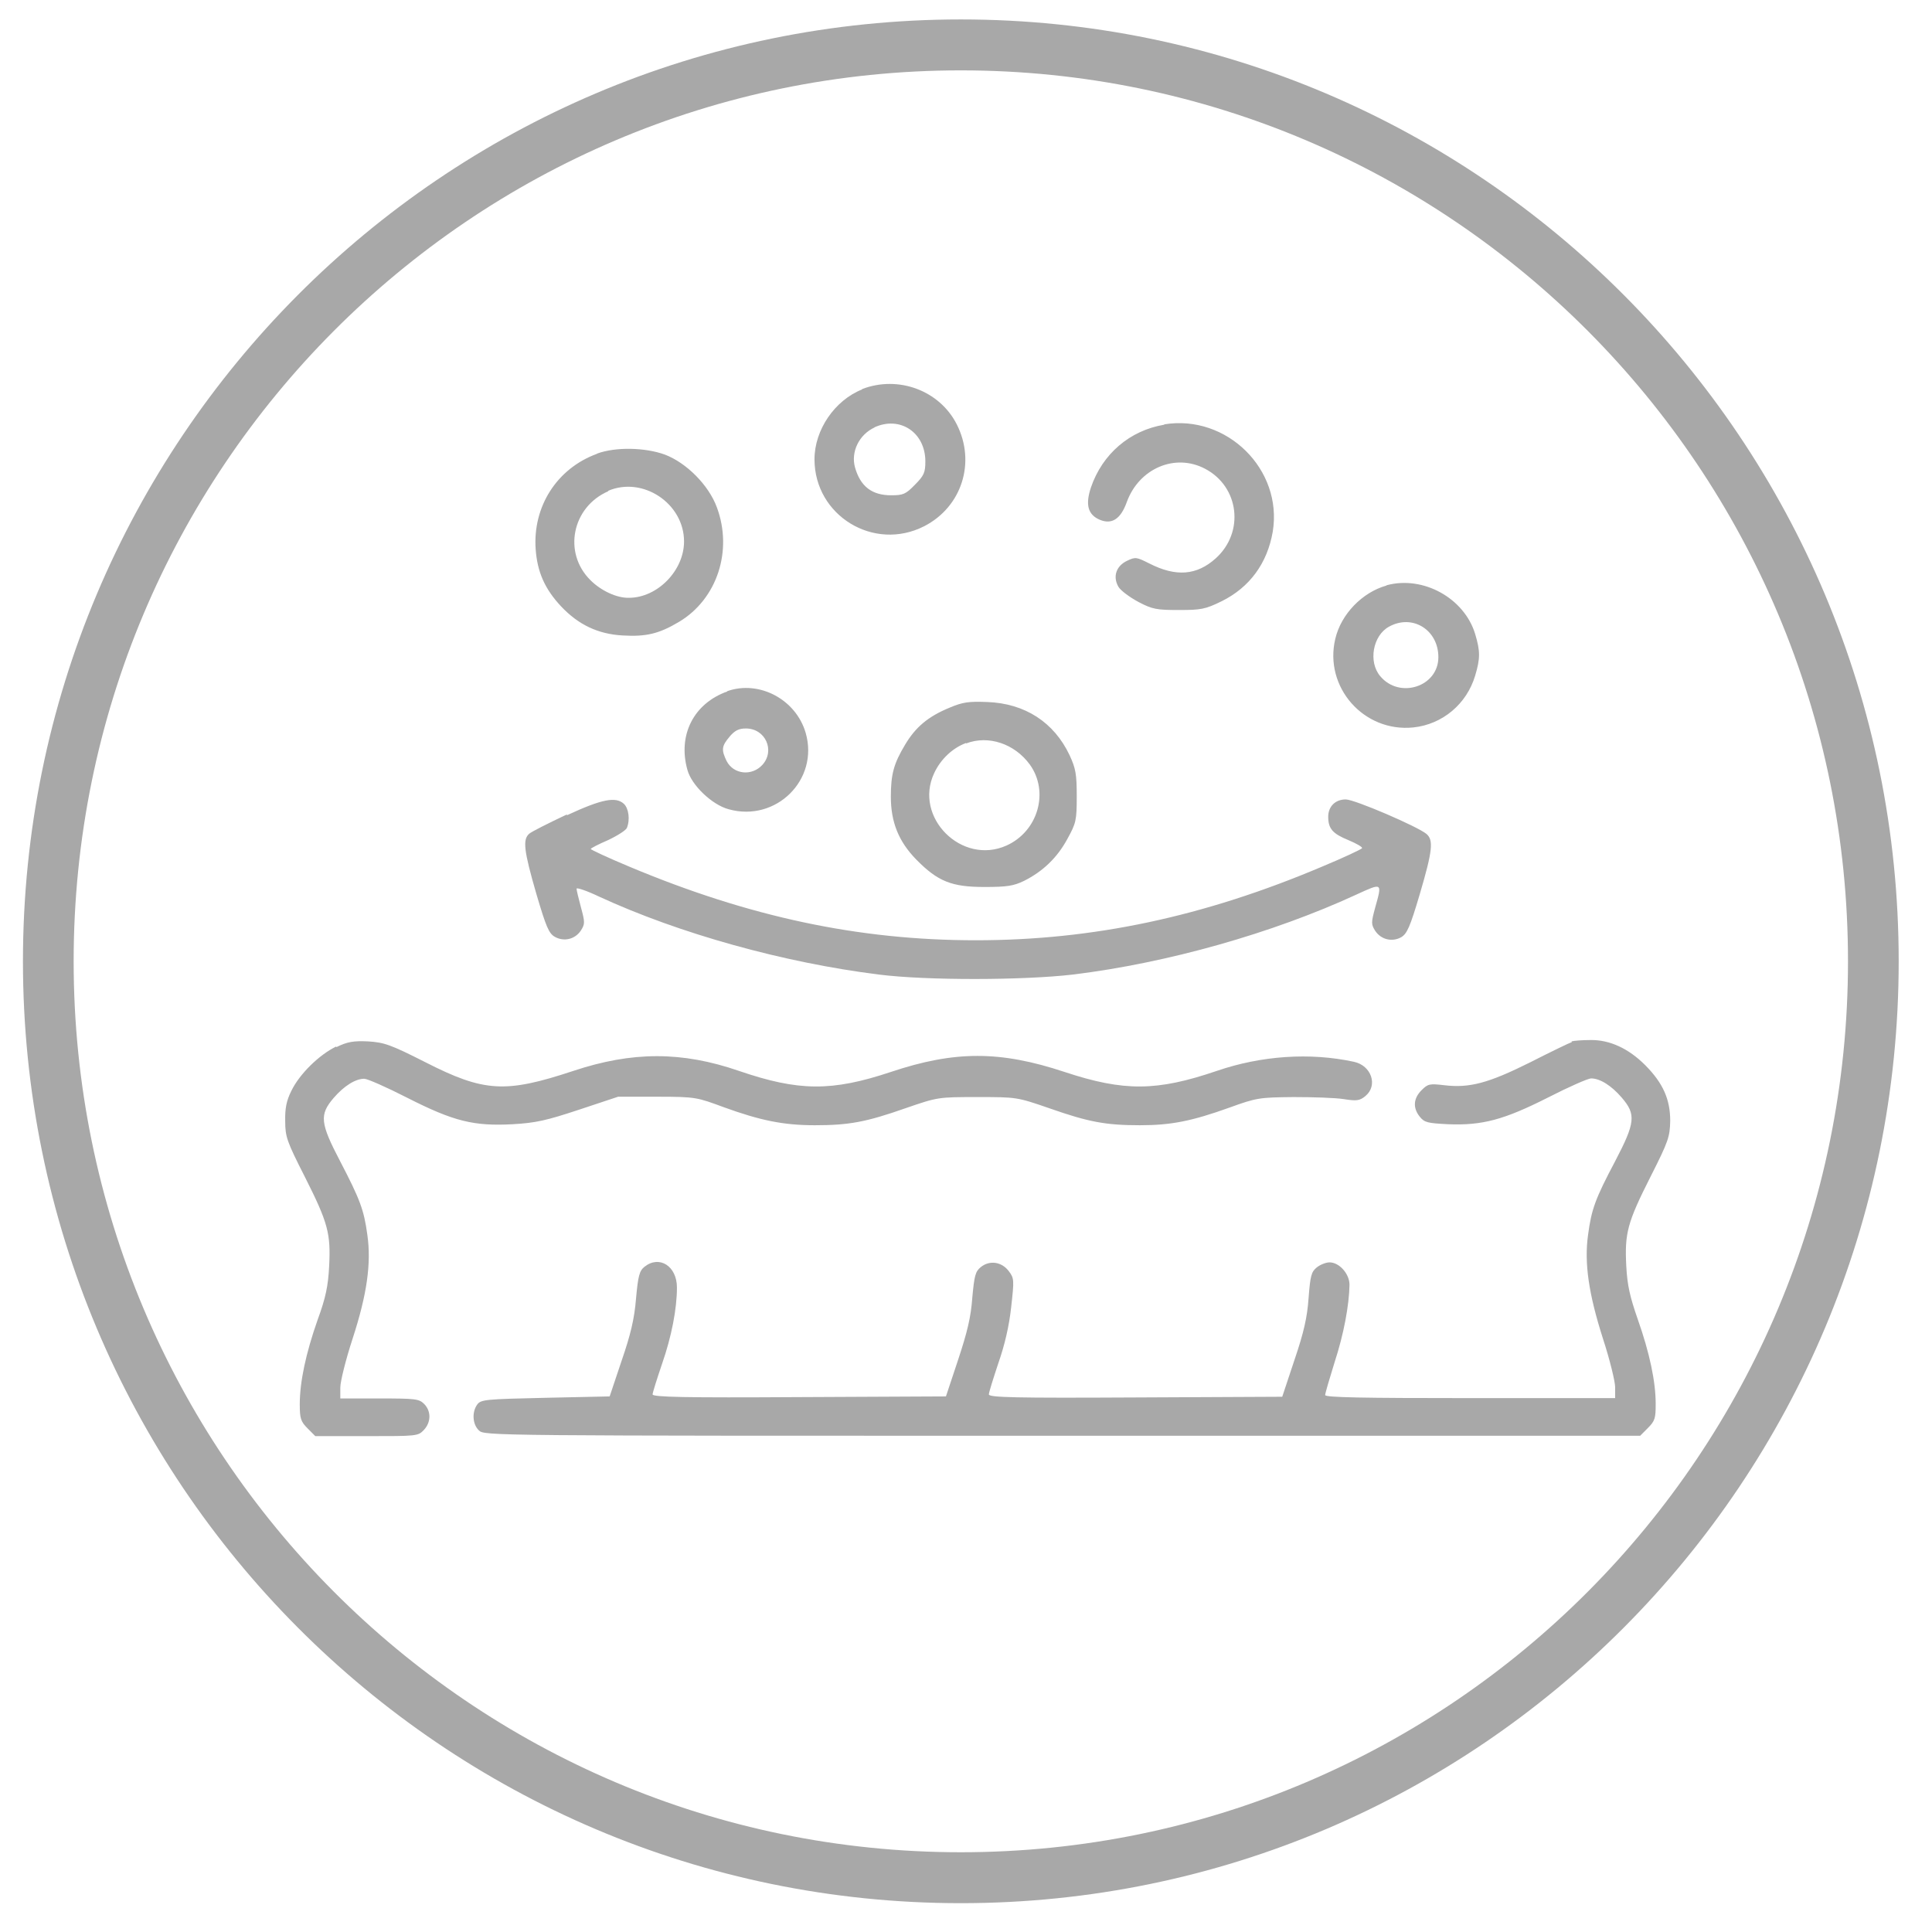
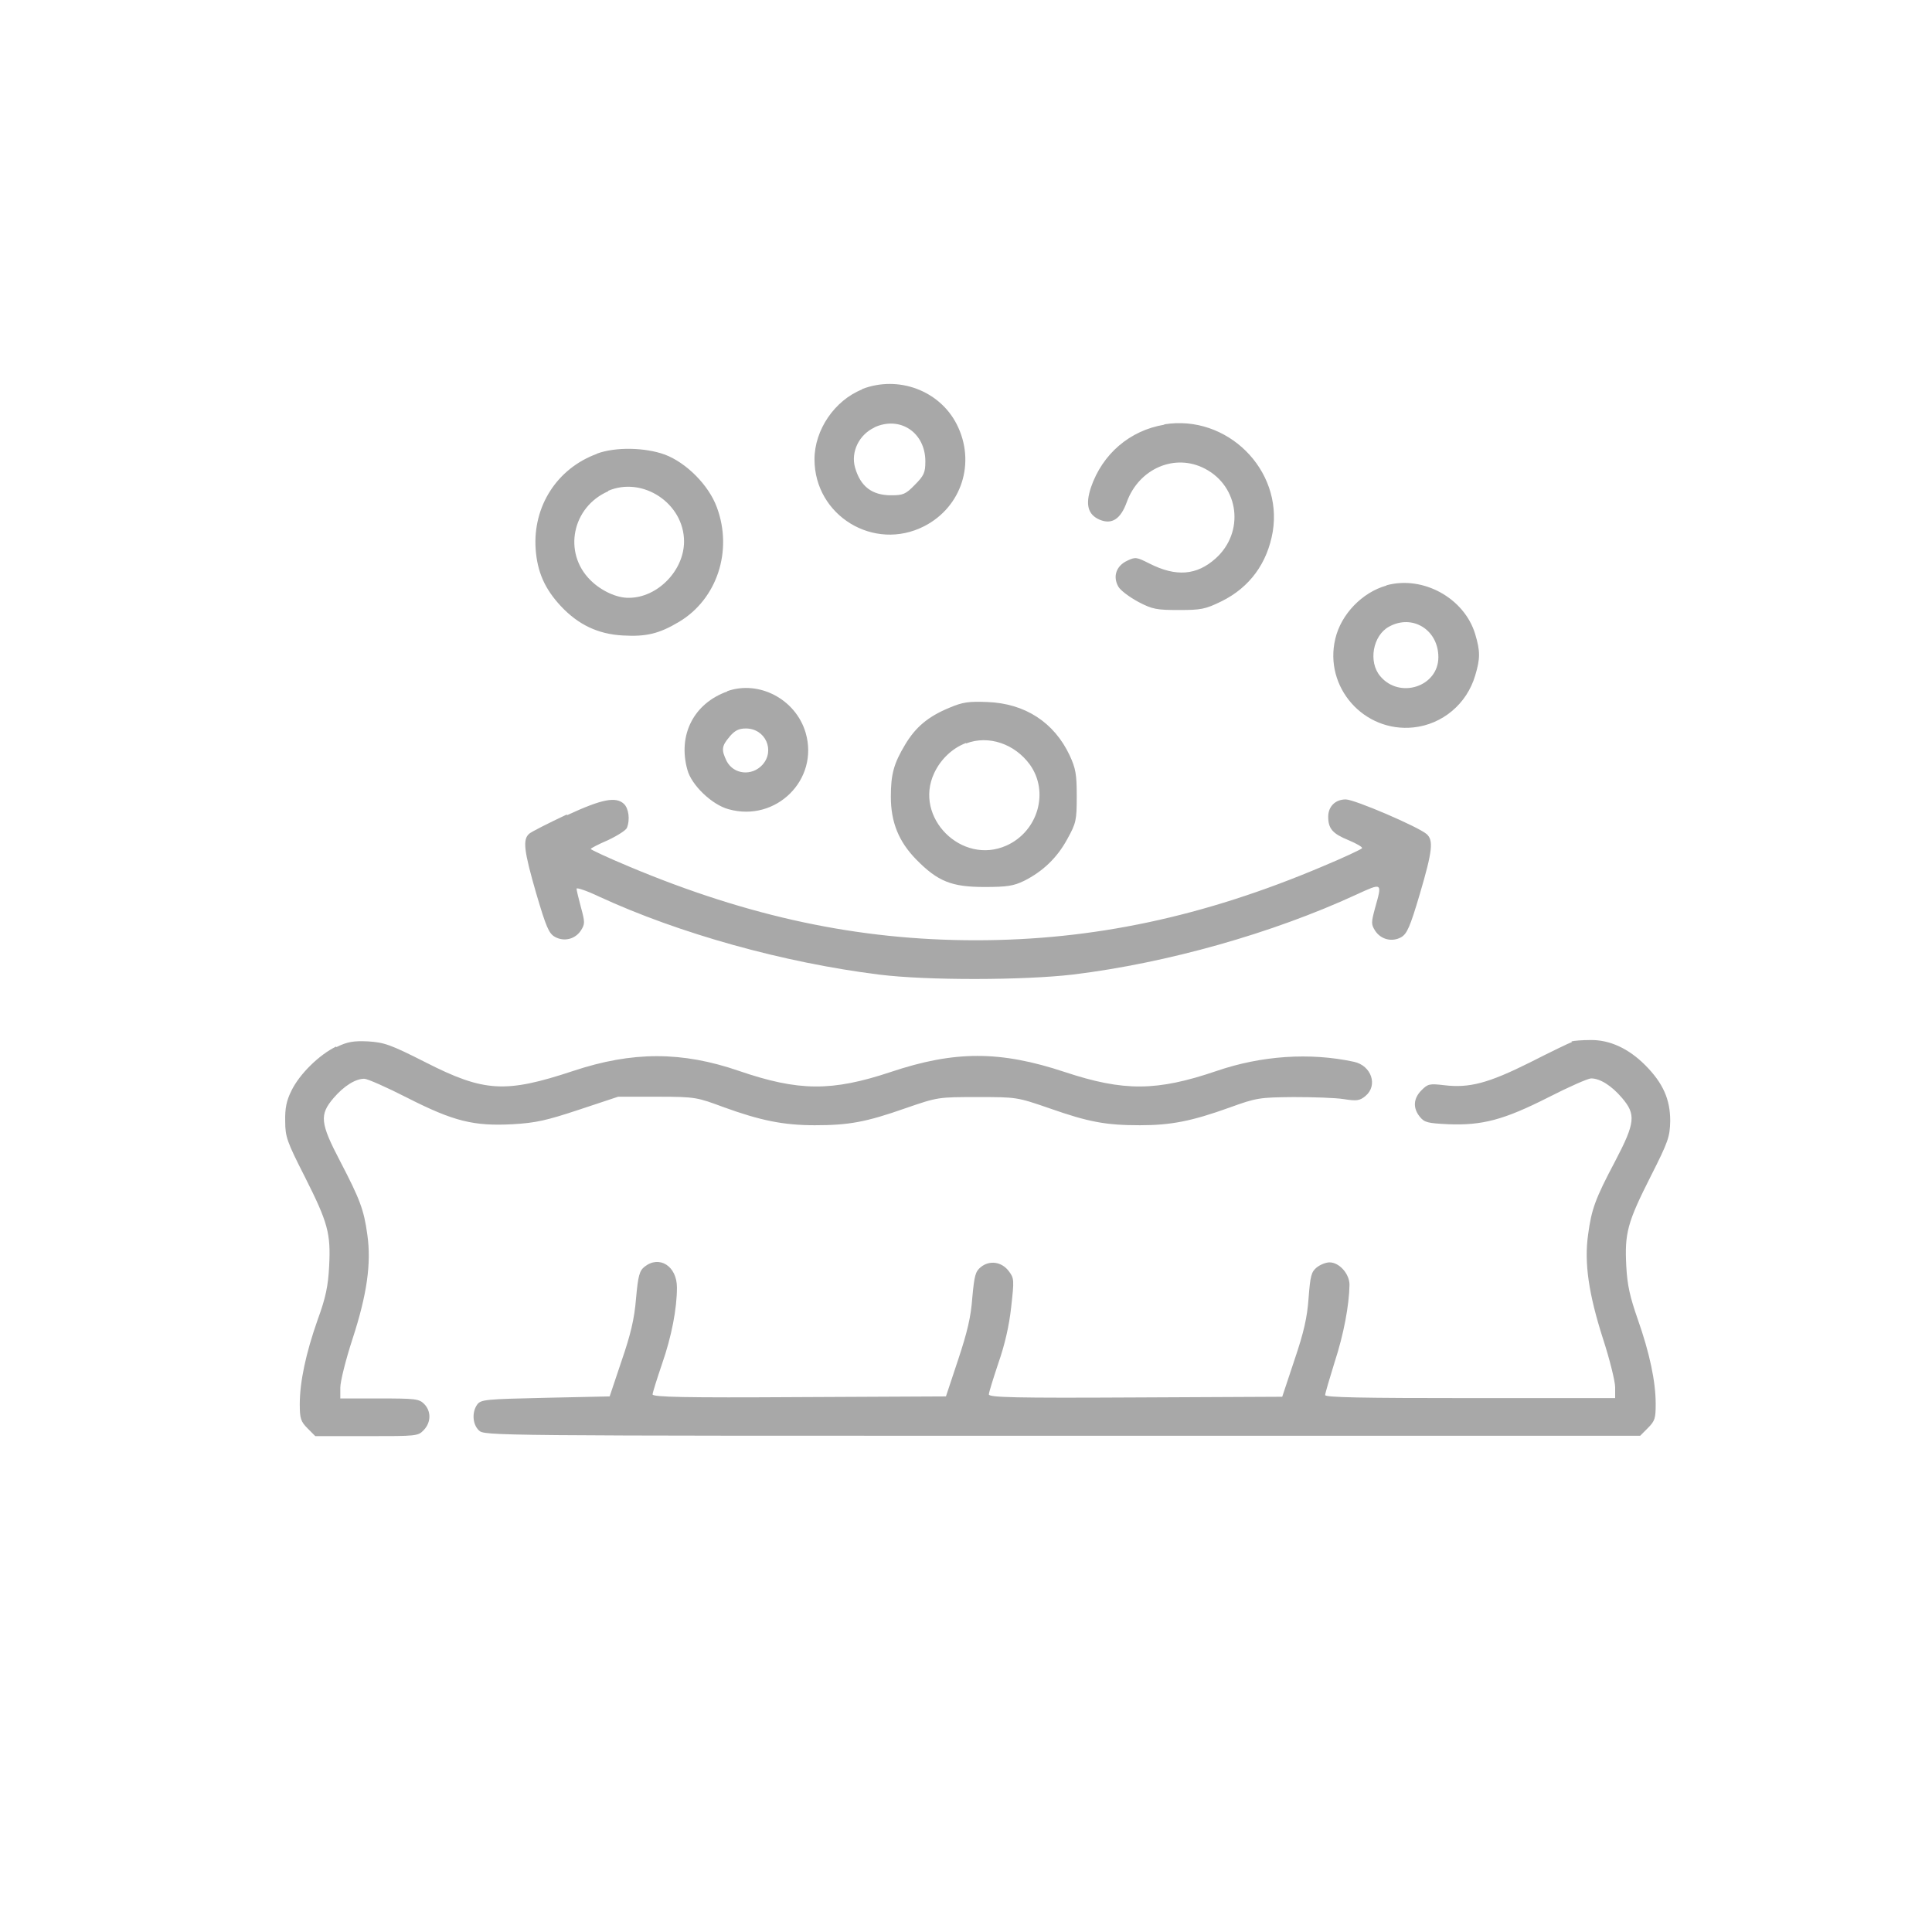
<svg xmlns="http://www.w3.org/2000/svg" width="50" height="50" viewBox="0 0 50 50" fill="none">
-   <path d="M24.866 1.821C37.549 1.821 47.826 12.142 47.826 24.878H49.138C49.138 11.413 38.275 0.503 24.866 0.503V1.821ZM1.906 24.878C1.906 12.142 12.184 1.821 24.866 1.821V0.503C11.458 0.503 0.594 11.413 0.594 24.878H1.906ZM24.866 47.936C12.184 47.936 1.906 37.615 1.906 24.878H0.594C0.594 38.344 11.458 49.254 24.866 49.254V47.936ZM47.826 24.878C47.826 37.615 37.549 47.936 24.866 47.936V49.254C38.275 49.254 49.138 38.344 49.138 24.878H47.826Z" fill="#A8A8A8" />
  <path fill-rule="evenodd" clip-rule="evenodd" d="M40.68 26.969C40.619 26.987 40.129 27.224 39.595 27.496C38.52 28.032 38.03 28.164 37.374 28.085C36.998 28.041 36.954 28.049 36.788 28.216C36.578 28.427 36.56 28.673 36.744 28.901C36.866 29.051 36.945 29.068 37.479 29.095C38.362 29.13 38.922 28.981 40.068 28.401C40.601 28.128 41.1 27.909 41.178 27.909C41.406 27.909 41.703 28.093 41.974 28.41C42.342 28.84 42.324 29.051 41.8 30.052C41.283 31.027 41.187 31.3 41.1 31.95C40.995 32.687 41.117 33.495 41.485 34.646C41.66 35.182 41.8 35.753 41.8 35.902V36.183H38.047C35.257 36.183 34.295 36.166 34.295 36.104C34.295 36.06 34.409 35.674 34.54 35.252C34.776 34.532 34.916 33.777 34.925 33.25C34.925 32.968 34.662 32.67 34.409 32.67C34.312 32.67 34.164 32.731 34.076 32.802C33.936 32.916 33.91 33.021 33.866 33.592C33.831 34.093 33.744 34.479 33.499 35.2L33.184 36.148L29.388 36.166C26.265 36.183 25.592 36.166 25.592 36.087C25.592 36.034 25.706 35.674 25.837 35.279C26.003 34.804 26.117 34.312 26.169 33.829C26.248 33.127 26.248 33.083 26.108 32.898C25.924 32.652 25.609 32.608 25.382 32.793C25.242 32.907 25.216 33.012 25.163 33.583C25.128 34.084 25.032 34.479 24.796 35.191L24.481 36.139L20.685 36.157C17.729 36.175 16.889 36.157 16.889 36.087C16.889 36.043 17.003 35.683 17.134 35.296C17.379 34.593 17.519 33.873 17.519 33.32C17.519 32.767 17.064 32.477 16.679 32.784C16.548 32.889 16.513 33.021 16.46 33.61C16.417 34.137 16.32 34.541 16.084 35.226L15.778 36.139L14.116 36.175C12.568 36.21 12.446 36.219 12.35 36.35C12.21 36.544 12.227 36.86 12.393 37.018C12.533 37.158 12.629 37.158 27.49 37.158H42.447L42.648 36.956C42.832 36.772 42.849 36.702 42.849 36.333C42.849 35.753 42.692 35.015 42.386 34.145C42.184 33.566 42.114 33.267 42.088 32.767C42.044 31.914 42.114 31.642 42.718 30.448C43.181 29.534 43.216 29.42 43.225 29.007C43.225 28.453 43.041 28.032 42.578 27.566C42.149 27.136 41.66 26.908 41.161 26.916C40.951 26.916 40.724 26.934 40.671 26.951L40.68 26.969ZM8.702 27.083C8.265 27.294 7.749 27.795 7.539 28.234C7.416 28.48 7.373 28.682 7.381 29.016C7.381 29.42 7.425 29.543 7.889 30.456C8.492 31.651 8.562 31.923 8.518 32.775C8.492 33.276 8.431 33.583 8.221 34.154C7.915 35.024 7.758 35.762 7.758 36.342C7.758 36.711 7.784 36.789 7.959 36.965L8.16 37.167H9.489C10.784 37.167 10.819 37.167 10.968 37.009C11.16 36.807 11.16 36.517 10.976 36.333C10.845 36.201 10.74 36.192 9.822 36.192H8.807V35.911C8.807 35.753 8.947 35.191 9.122 34.655C9.498 33.504 9.612 32.696 9.507 31.958C9.419 31.308 9.314 31.036 8.807 30.061C8.282 29.06 8.265 28.849 8.632 28.418C8.903 28.102 9.201 27.918 9.428 27.918C9.507 27.918 10.005 28.137 10.539 28.41C11.746 29.024 12.262 29.148 13.268 29.095C13.871 29.06 14.143 28.998 14.991 28.717L15.997 28.383H17.012C18.009 28.383 18.044 28.401 18.735 28.656C19.679 28.998 20.274 29.121 21.087 29.121C21.962 29.121 22.408 29.042 23.431 28.682C24.271 28.392 24.28 28.392 25.295 28.392C26.309 28.392 26.318 28.392 27.158 28.682C28.181 29.042 28.627 29.121 29.502 29.121C30.306 29.121 30.84 29.016 31.82 28.664C32.519 28.41 32.598 28.401 33.473 28.392C33.971 28.392 34.557 28.41 34.776 28.445C35.108 28.497 35.187 28.489 35.336 28.366C35.668 28.093 35.493 27.575 35.038 27.479C33.901 27.233 32.642 27.32 31.487 27.716C29.939 28.243 29.091 28.252 27.551 27.742C25.881 27.189 24.709 27.189 23.055 27.742C21.525 28.252 20.668 28.243 19.128 27.716C17.65 27.206 16.364 27.206 14.834 27.716C13.084 28.295 12.533 28.269 11.002 27.487C10.102 27.031 9.944 26.978 9.524 26.951C9.148 26.934 8.991 26.96 8.702 27.101V27.083ZM14.659 21.084C14.195 21.303 13.758 21.523 13.697 21.576C13.522 21.725 13.557 22.015 13.88 23.131C14.134 23.991 14.204 24.158 14.361 24.246C14.597 24.378 14.886 24.308 15.035 24.079C15.14 23.912 15.14 23.868 15.035 23.482C14.973 23.253 14.921 23.034 14.921 22.999C14.921 22.964 15.184 23.051 15.498 23.201C17.589 24.167 20.291 24.914 22.741 25.221C23.991 25.379 26.502 25.37 27.77 25.221C30.219 24.922 32.939 24.149 35.091 23.157C35.782 22.841 35.773 22.832 35.589 23.491C35.484 23.877 35.484 23.921 35.589 24.088C35.738 24.316 36.027 24.387 36.263 24.255C36.411 24.167 36.49 24 36.744 23.139C37.076 22.015 37.102 21.743 36.919 21.584C36.691 21.391 35.056 20.689 34.828 20.689C34.557 20.689 34.374 20.873 34.374 21.137C34.374 21.444 34.487 21.576 34.898 21.743C35.108 21.831 35.275 21.927 35.248 21.953C35.231 21.98 34.767 22.199 34.216 22.428C31.146 23.728 28.286 24.334 25.251 24.334C22.216 24.334 19.382 23.728 16.285 22.428C15.735 22.199 15.288 21.989 15.288 21.971C15.288 21.953 15.49 21.848 15.735 21.743C15.979 21.628 16.198 21.488 16.224 21.426C16.312 21.207 16.268 20.917 16.146 20.803C15.936 20.61 15.577 20.68 14.685 21.093L14.659 21.084ZM24.997 19.23C24.647 19.362 24.341 19.652 24.175 20.012C23.641 21.154 24.892 22.401 26.047 21.883C26.869 21.514 27.158 20.486 26.65 19.784C26.257 19.248 25.583 19.02 25.006 19.239L24.997 19.23ZM18.883 19.064C18.673 19.309 18.665 19.406 18.805 19.696C18.988 20.047 19.461 20.091 19.732 19.793C20.064 19.424 19.81 18.853 19.303 18.853C19.119 18.853 19.015 18.905 18.875 19.072L18.883 19.064ZM24.569 18.317C24.018 18.545 23.694 18.818 23.423 19.274C23.134 19.757 23.055 20.03 23.055 20.618C23.055 21.277 23.257 21.778 23.711 22.243C24.271 22.814 24.63 22.955 25.478 22.955C26.064 22.955 26.23 22.928 26.502 22.797C26.991 22.551 27.359 22.199 27.621 21.716C27.849 21.303 27.866 21.233 27.866 20.61C27.866 20.038 27.84 19.889 27.682 19.547C27.28 18.695 26.528 18.203 25.548 18.168C25.076 18.15 24.919 18.168 24.569 18.317ZM18.822 17.895C17.956 18.203 17.536 19.02 17.79 19.924C17.895 20.32 18.428 20.829 18.857 20.943C20.082 21.286 21.201 20.179 20.851 18.967C20.598 18.097 19.644 17.597 18.822 17.887V17.895ZM35.948 16.218C35.528 16.446 35.406 17.131 35.721 17.5C36.219 18.097 37.225 17.772 37.225 17.008C37.225 16.297 36.551 15.884 35.948 16.218ZM35.878 15.155C35.257 15.33 34.706 15.893 34.557 16.534C34.26 17.781 35.292 18.958 36.578 18.826C37.33 18.747 37.96 18.22 38.178 17.482C38.31 17.043 38.31 16.85 38.178 16.411C37.898 15.48 36.831 14.891 35.887 15.146L35.878 15.155ZM15.743 12.713C14.807 13.117 14.562 14.303 15.28 15.014C15.551 15.286 15.962 15.48 16.277 15.471C17.012 15.471 17.703 14.768 17.703 14.013C17.703 13.029 16.635 12.317 15.735 12.704L15.743 12.713ZM15.446 11.746C14.414 12.124 13.784 13.108 13.863 14.215C13.906 14.803 14.099 15.242 14.519 15.691C14.965 16.165 15.472 16.411 16.119 16.446C16.723 16.481 17.055 16.402 17.571 16.095C18.56 15.506 18.971 14.25 18.551 13.126C18.341 12.555 17.764 11.975 17.204 11.764C16.697 11.58 15.936 11.562 15.455 11.738L15.446 11.746ZM30.131 10.991C29.239 11.14 28.531 11.746 28.233 12.616C28.085 13.064 28.155 13.319 28.461 13.451C28.776 13.582 29.003 13.433 29.161 12.994C29.476 12.124 30.411 11.72 31.19 12.133C32.073 12.598 32.213 13.776 31.461 14.452C30.971 14.891 30.438 14.935 29.747 14.584C29.414 14.417 29.388 14.408 29.169 14.513C28.89 14.645 28.793 14.918 28.942 15.181C28.994 15.278 29.231 15.453 29.458 15.576C29.825 15.77 29.939 15.787 30.508 15.787C31.076 15.787 31.19 15.77 31.618 15.559C32.344 15.199 32.799 14.575 32.939 13.758C33.202 12.15 31.75 10.719 30.131 10.982V10.991ZM22.636 11.061C22.233 11.246 22.015 11.694 22.128 12.098C22.268 12.59 22.566 12.818 23.064 12.818C23.37 12.818 23.44 12.792 23.677 12.546C23.913 12.309 23.948 12.23 23.948 11.94C23.948 11.193 23.292 10.754 22.627 11.061H22.636ZM22.312 10.078C21.604 10.359 21.079 11.123 21.079 11.887C21.079 13.345 22.618 14.285 23.921 13.617C24.892 13.117 25.26 11.966 24.761 10.982C24.315 10.104 23.248 9.709 22.312 10.069V10.078Z" fill="#A8A8A8" />
</svg>